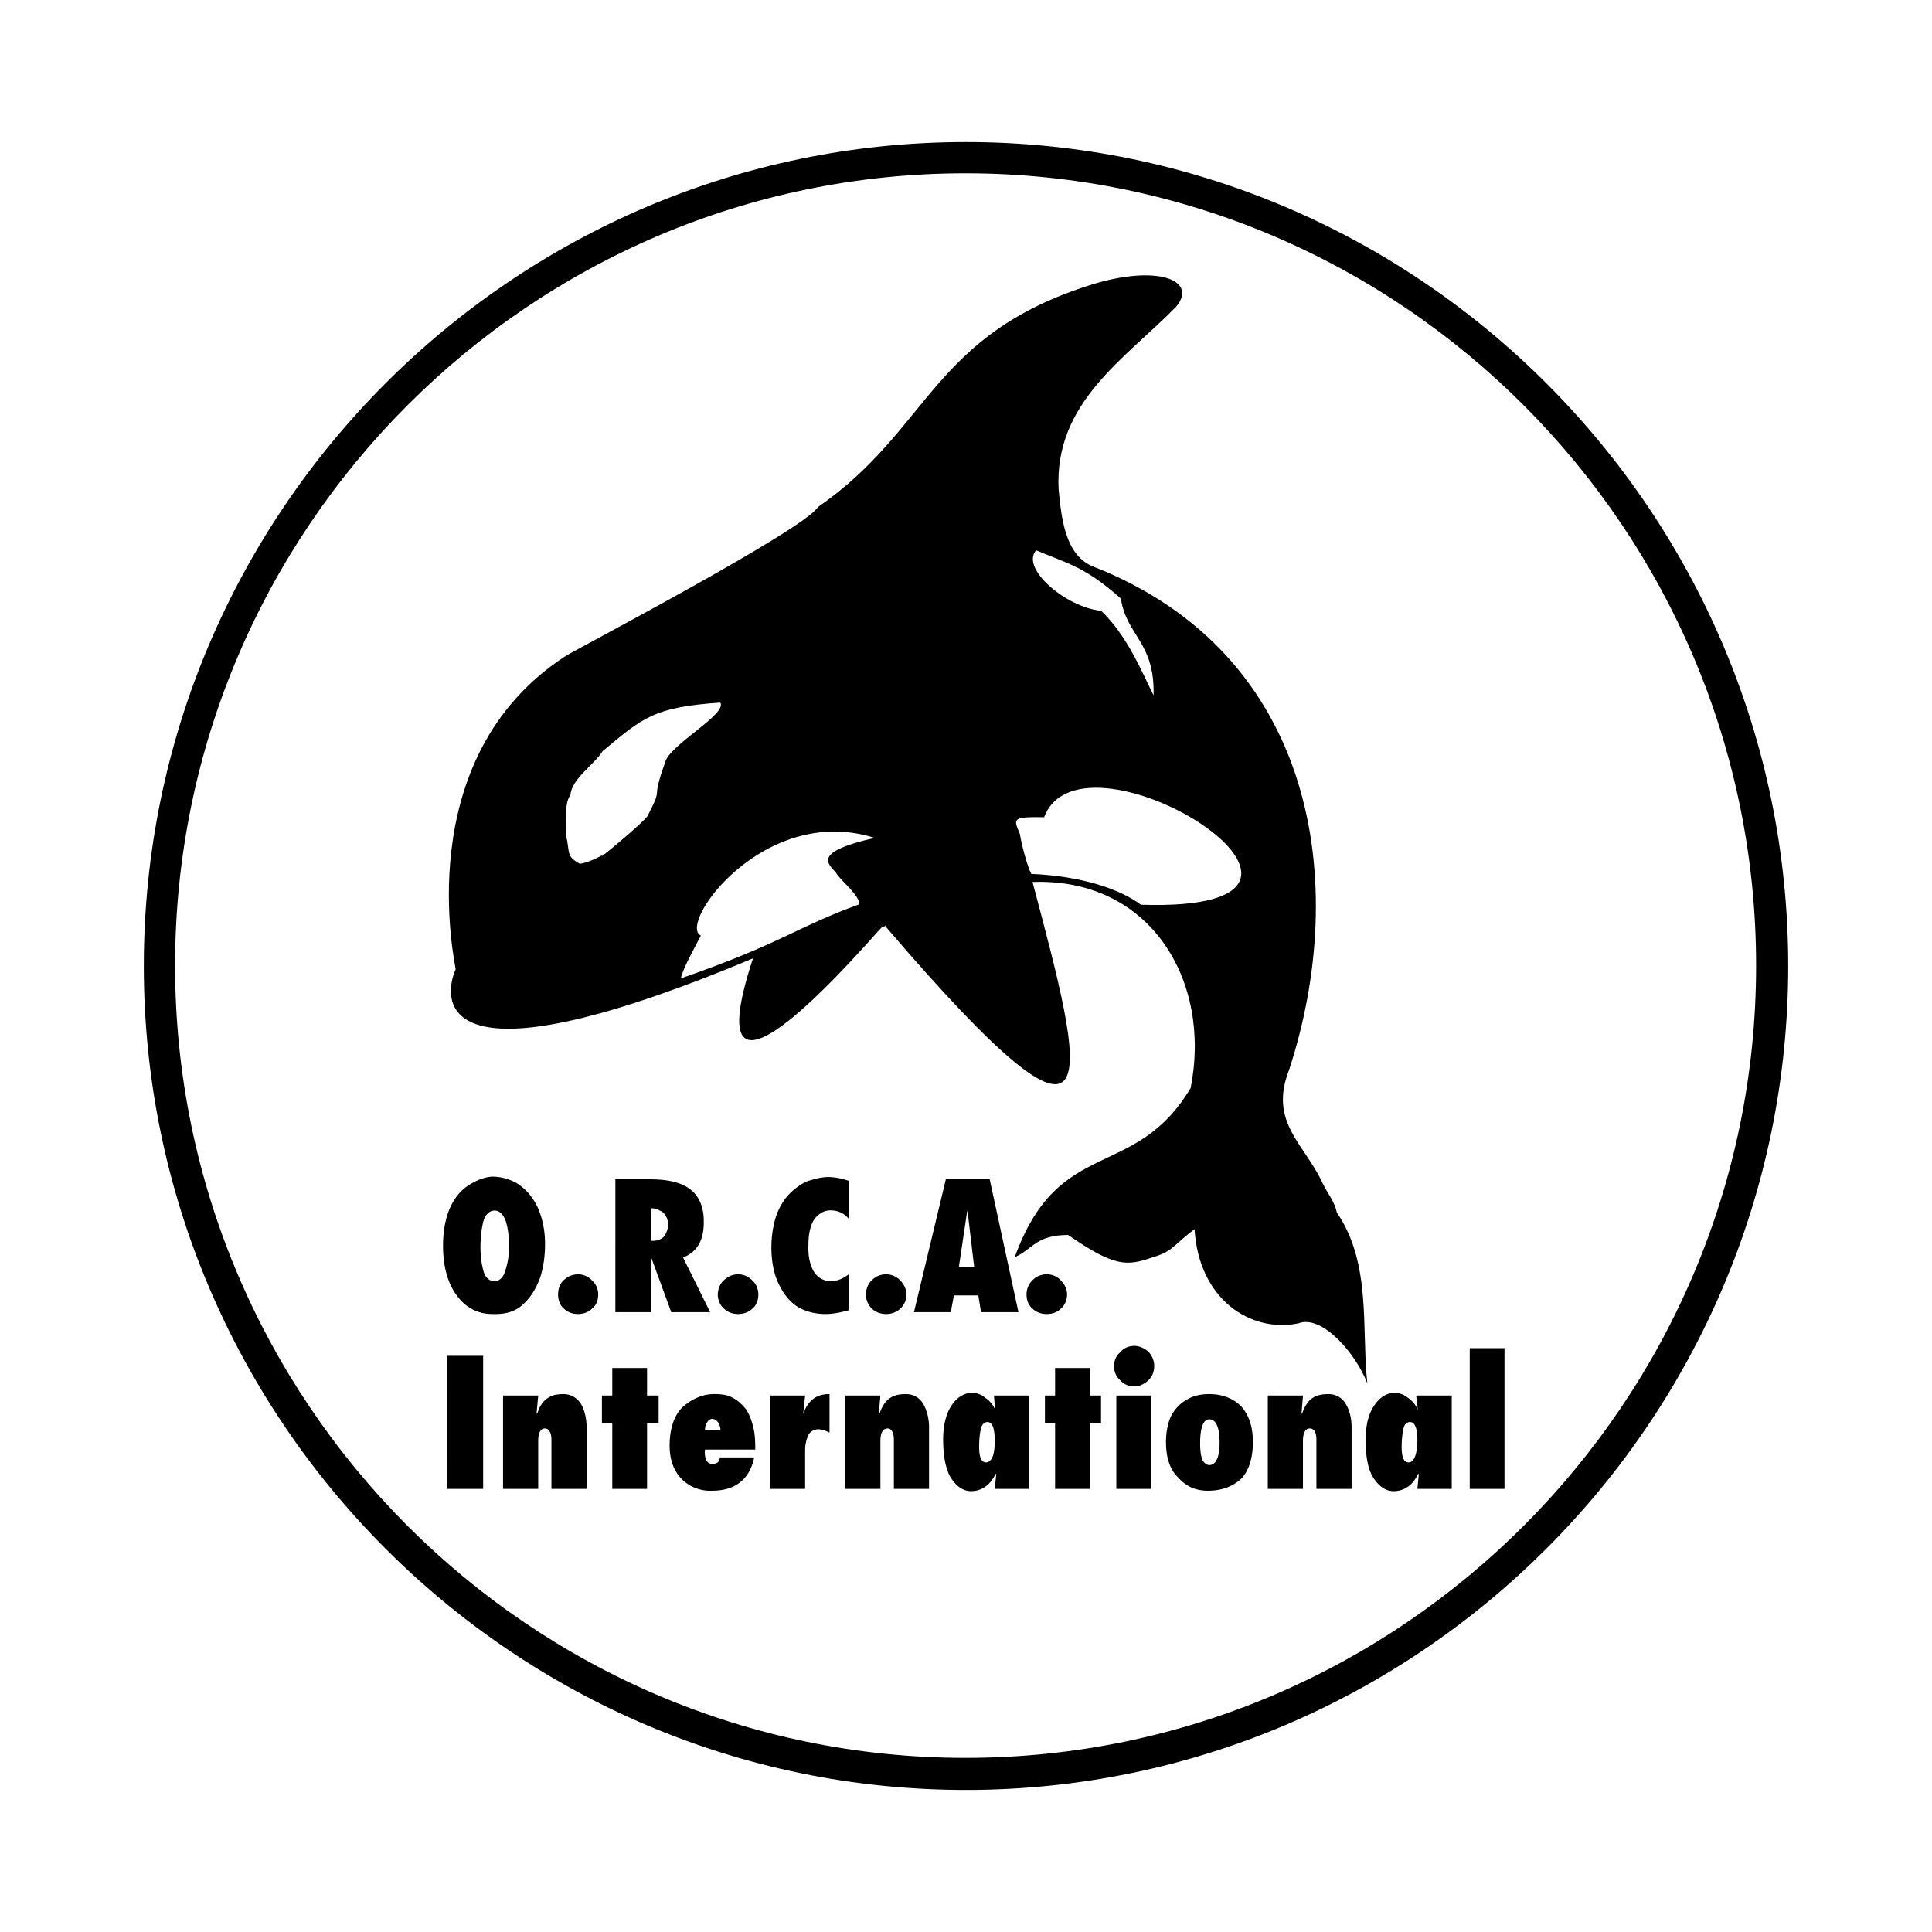
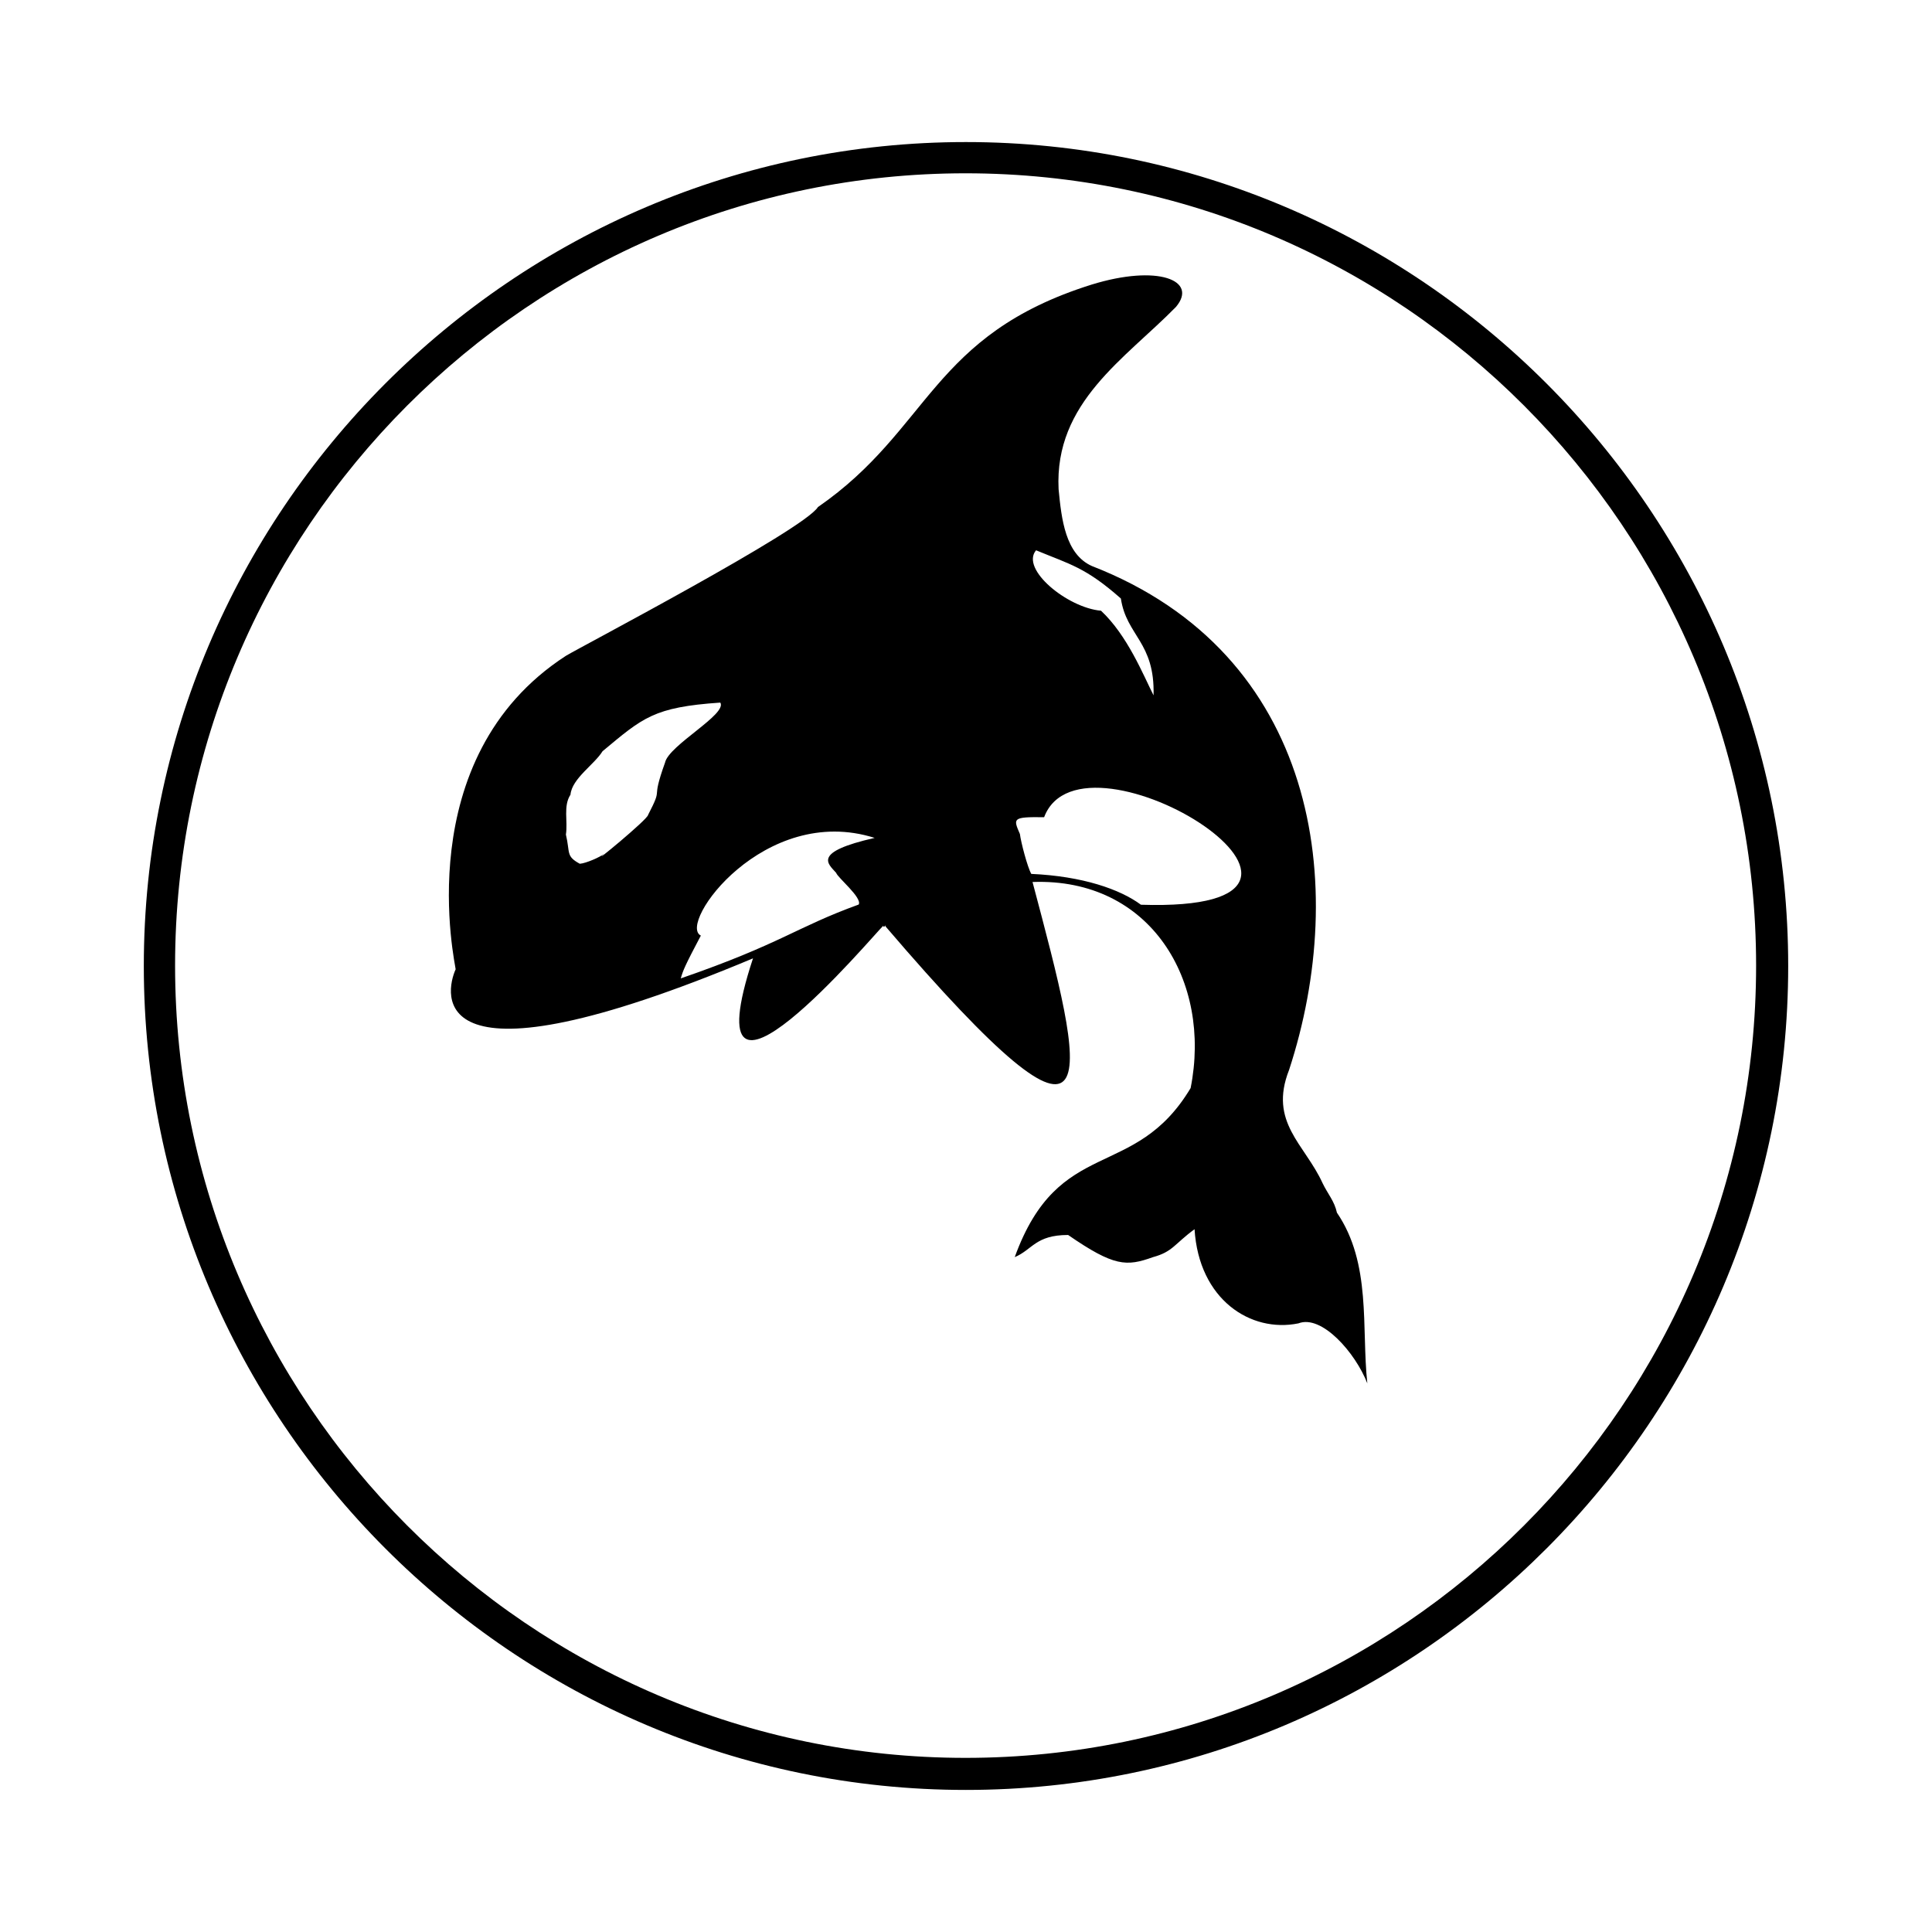
<svg xmlns="http://www.w3.org/2000/svg" width="2500" height="2500" viewBox="0 0 192.756 192.756">
  <g fill-rule="evenodd" clip-rule="evenodd">
    <path fill="#fff" d="M0 0h192.756v192.756H0V0z" />
-     <path d="M150.105 148.545h-3.469v-14.037h3.469v14.037zm-8.63-1.486c-.516 1.135-1.404 1.713-2.438 1.713-.762 0-1.445-.455-2.02-1.342-.537-.824-.766-2.127-.766-3.799 0-1.465.309-2.643.889-3.445.535-.807 1.258-1.219 1.98-1.219.455 0 .908.143 1.301.453.453.309.867.766 1.033 1.258l-.166-1.445h3.553v9.312h-3.43l.146-1.486h-.082zm-.786-5.182c-.35 0-.576.246-.66.639a8.8 8.8 0 0 0-.186 1.838c0 1.053.227 1.549.682 1.549.496 0 .807-.6.887-1.898v-.373c0-1.155-.267-1.755-.723-1.755zm-14.201 6.668v-9.312h3.51l-.146 1.799h.062c.246-.723.619-1.303 1.072-1.568.457-.311 1.033-.373 1.611-.373.723.02 1.322.373 1.672.992.354.557.58 1.402.58 2.311v6.152h-3.51v-4.914c0-.701-.227-1.115-.662-1.115-.453 0-.68.457-.68 1.26v4.77h-3.509v-.002zm-5.843-6.938c-.6 0-.908.869-.908 2.396 0 .537.043 1.113.186 1.525.123.373.434.643.723.643.662 0 1.033-.766 1.033-2.25-.001-1.548-.372-2.314-1.034-2.314zm-4.315 2.272c0-1.053.205-1.982.539-2.662.389-.682.928-1.262 1.607-1.611.619-.373 1.406-.516 2.168-.516 1.342 0 2.457.453 3.221 1.258.766.869 1.135 2.045 1.135 3.531 0 1.527-.369 2.785-1.135 3.635-.887.803-1.961 1.215-3.363 1.215-1.18 0-2.168-.412-2.934-1.299-.845-.785-1.238-2.024-1.238-3.551zm-3.158-9.6c.496 0 .99.229 1.383.559.412.432.6.93.6 1.465 0 .537-.188 1.031-.58 1.404-.412.391-.906.619-1.402.619-.578 0-1.074-.229-1.404-.619-.434-.373-.619-.867-.619-1.404 0-.535.186-1.033.619-1.383.329-.412.825-.641 1.403-.641zm1.672 14.266h-3.469v-9.312h3.469v9.312zm-6.09 0h-3.488v-6.525h-1.014v-2.787h1.014v-2.744h3.488v2.744h1.096v2.787h-1.096v6.525zm-9.434-1.486c-.539 1.135-1.404 1.713-2.436 1.713-.763 0-1.445-.455-2.024-1.342-.493-.824-.763-2.127-.763-3.799 0-1.465.31-2.643.866-3.445.539-.807 1.261-1.219 2.004-1.219.453 0 .908.143 1.279.453.477.309.889.766 1.031 1.258l-.104-1.445h3.51v9.312h-3.445l.162-1.486h-.08zm-.804-5.182c-.289 0-.559.246-.641.639-.125.496-.186 1.076-.186 1.838 0 1.053.227 1.549.68 1.549.496 0 .85-.6.869-1.898v-.373c0-1.155-.25-1.755-.722-1.755zm-14.185 6.668v-9.312h3.509l-.163 1.799h.083c.227-.723.62-1.303 1.072-1.568.453-.311 1.032-.373 1.612-.373.722.02 1.319.373 1.671.992.33.557.576 1.402.576 2.311v6.152h-3.509v-4.914c0-.701-.247-1.115-.62-1.115-.493 0-.723.457-.723 1.26v4.77h-3.508v-.002zm-7.472 0v-9.312h3.469l-.187 1.799h.02c.167-.537.496-1.076.929-1.426.453-.373 1.032-.516 1.672-.516v3.84c-.453-.227-.866-.33-1.116-.33-.453 0-.783.227-.989.555-.186.438-.33.93-.33 1.469v3.922h-3.468v-.001zm-1.508-3.922h-5.015c-.083.906.187 1.402.722 1.445.187 0 .414-.084.557-.166a.809.809 0 0 0 .207-.496h3.426c-.454 2.188-1.898 3.322-4.189 3.322a4.032 4.032 0 0 1-2.953-1.072c-.826-.785-1.298-1.939-1.298-3.426 0-1.715.473-3.096 1.342-3.883.929-.805 1.981-1.258 3.096-1.258.68 0 1.342.062 1.858.373.536.266.989.723 1.382 1.215.309.539.536 1.115.682 1.799.163.62.183 1.381.183 2.147zm-5.015-1.92h1.548c0-.33-.146-.684-.27-.826a.706.706 0 0 0-.557-.311c-.207 0-.393.145-.496.33-.165.166-.225.497-.225.807zm-5.78 5.842h-3.47v-6.525h-1.032v-2.787h1.032v-2.744h3.47v2.744h1.155v2.787h-1.155v6.525zm-14.368 0v-9.312h3.509l-.166 1.799h.083c.187-.723.619-1.303 1.072-1.568.456-.311.992-.373 1.568-.373.745.02 1.322.373 1.715.992.33.557.556 1.402.556 2.311v6.152h-3.509v-4.914c0-.701-.267-1.115-.64-1.115-.453 0-.68.457-.68 1.26v4.77h-3.508v-.002zm-1.984 0h-3.633V135.27h3.633v13.275zM104.439 127.137c.535 0 1.074.227 1.404.619.393.373.619.908.619 1.404 0 .537-.227 1.072-.619 1.402-.33.354-.869.539-1.404.539-.576 0-1.072-.186-1.426-.539-.412-.33-.596-.865-.596-1.402 0-.496.184-1.031.535-1.361.372-.436.911-.662 1.487-.662zm-8.773-.723h1.528l-.659-5.555h-.043l-.826 5.555zm5.945 4.502h-3.736l-.268-1.672h-2.438l-.31 1.672h-3.673l3.18-13.256h4.375l2.87 13.256zm-13.191-3.779a1.93 1.93 0 0 1 1.405.619c.37.373.62.908.62 1.404 0 .537-.25 1.072-.62 1.402-.353.354-.889.539-1.405.539-.58 0-1.072-.186-1.425-.539-.37-.33-.599-.865-.599-1.402 0-.496.187-1.031.516-1.361a1.995 1.995 0 0 1 1.508-.662zm-3.756 0v3.592c-.722.188-1.488.373-2.271.373-.929 0-1.798-.186-2.604-.6-.846-.455-1.525-1.258-2.021-2.25-.536-1.033-.806-2.334-.806-3.82 0-1.051.167-2.084.413-2.91.27-.889.742-1.693 1.238-2.25a6.416 6.416 0 0 1 1.818-1.381c.699-.23 1.465-.457 2.208-.457.62 0 1.382.146 2.024.373v3.775c-.456-.535-1.055-.824-1.817-.824-.579 0-1.072.268-1.528.785-.433.578-.66 1.508-.66 2.6-.063 1.156.164 2.084.537 2.727.433.66 1.032.949 1.691.949.682-.001 1.262-.27 1.778-.682zm-11.025 0c.536 0 1.072.227 1.425.619.413.373.596.908.596 1.404 0 .537-.184 1.072-.596 1.402-.353.354-.889.539-1.425.539-.559 0-1.052-.186-1.405-.539-.393-.33-.619-.865-.619-1.402 0-.496.207-1.031.536-1.361.436-.436.93-.662 1.488-.662zm-8.65-3.344c.453.041.909-.104 1.219-.373.227-.309.453-.762.453-1.219 0-.35-.104-.658-.227-.885s-.35-.457-.619-.537c-.187-.146-.496-.229-.826-.229v3.243zm-3.593 7.123V117.66h3.47c1.878 0 3.24.354 4.086 1.074.806.641 1.262 1.713 1.262 3.078.04 1.877-.62 3.072-2.064 3.652l2.703 5.451H66.97l-1.981-5.412v5.412h-3.593v.001zm-3.736-3.779c.537 0 1.073.227 1.405.619.433.373.619.908.619 1.404 0 .537-.187 1.072-.619 1.402-.333.354-.869.539-1.405.539a2.018 2.018 0 0 1-1.405-.539c-.39-.33-.576-.865-.576-1.402 0-.496.144-1.031.496-1.361a2.048 2.048 0 0 1 1.485-.662zm-8.321-6.358c-.536 0-.949.473-1.112 1.072-.187.723-.29 1.652-.29 2.621 0 .826.103 1.631.29 2.293.164.723.619 1.053 1.112 1.053h.043c.453 0 .866-.412 1.032-1.053a7.29 7.29 0 0 0 .37-2.334c.001-2.413-.535-3.652-1.445-3.652zm-5.137 3.51c0-1.488.247-2.746.679-3.738.457-1.033 1.076-1.775 1.798-2.248.763-.496 1.588-.869 2.435-.91.909 0 1.837.268 2.624.764a5.802 5.802 0 0 1 1.918 2.334c.456 1.031.723 2.25.723 3.613 0 1.135-.144 2.311-.496 3.385-.39 1.053-.949 1.982-1.712 2.662-.846.766-1.838.992-3.056.951-1.342 0-2.561-.559-3.467-1.754-.953-1.219-1.446-2.934-1.446-5.059z" />
    <path d="M83.425 87.086c.123.456 2.62 2.478 2.248 3.16-6.316 2.291-7.658 3.879-17.753 7.369.229-.805.413-1.259 2.004-4.272-2.374-1.156 6.337-13.232 17.341-9.746-6.257 1.425-4.666 2.561-3.84 3.489zm20.747-5.553c3.859-10.219 35.383 9.559 9.66 8.733-2.084-1.548-5.84-2.85-10.941-3.077-.393-.703-1.031-3.157-1.135-3.982-.68-1.571-.764-1.714 2.416-1.674zM71.865 70.098c.723 1.156-5.141 4.252-5.514 5.987-1.505 4.188-.083 2.104-1.692 5.221-.02.433-5.903 5.264-4.398 3.882-.35.309-1.795.949-2.415.989-1.405-.763-.949-1.073-1.385-2.911.207-1.322-.287-2.847.456-3.982.144-1.611 2.414-3.037 3.2-4.335 4.026-3.345 5.079-4.397 11.748-4.851zm39.965-10.385c.557 3.736 3.406 4.335 3.26 9.663-1.051-2.087-2.6-5.966-5.24-8.444-3.346-.29-8.074-4.149-6.482-6.03 3.384 1.405 4.933 1.695 8.462 4.811zm5.492-29.088c-5.059 5.161-12.141 9.517-11.705 18.187.287 2.994.68 6.483 3.324 7.662 22.502 8.75 25.701 31.832 19.672 50.269-2.064 5.24 1.57 7.408 3.346 11.311.516 1.074 1.176 1.775 1.426 2.934 3.465 5.078 2.434 11.477 3.033 17.031-1.176-3.037-4.543-6.896-6.877-5.986-4.768.969-9.928-2.375-10.361-9.395-2.025 1.486-2.168 2.248-4.148 2.787-2.645.949-3.883.949-8.465-2.211-3.264 0-3.553 1.467-5.328 2.211 4.42-12.18 11.934-7.494 17.549-16.867 2.127-10.652-3.982-20.994-15.773-20.561 5.225 19.674 8.342 31.317-14.677 4.418 0-.29-.103.267-.226-.043-.866.786-19.489 22.998-12.986 3.243C42.177 109.426 44.428 99 45.46 96.707c0-.391-4.768-21.058 11.001-31.276 1.425-.866 23.72-12.55 25.145-14.841 11.231-7.764 11.271-17.157 27.292-22.192 6.606-2.045 10.674-.437 8.424 2.227z" />
    <path d="M96.368 14.173c45.171 0 82.041 36.91 82.041 82.204 0 45.293-36.869 82.205-82.041 82.205-45.17 0-82.02-36.912-82.02-82.205 0-45.294 36.85-82.204 82.02-82.204zm-.04 3.117c43.456 0 78.879 35.488 78.879 79.046 0 43.539-35.424 79.047-78.879 79.047-43.436 0-78.86-35.508-78.86-79.047 0-43.558 35.424-79.046 78.86-79.046z" />
  </g>
</svg>